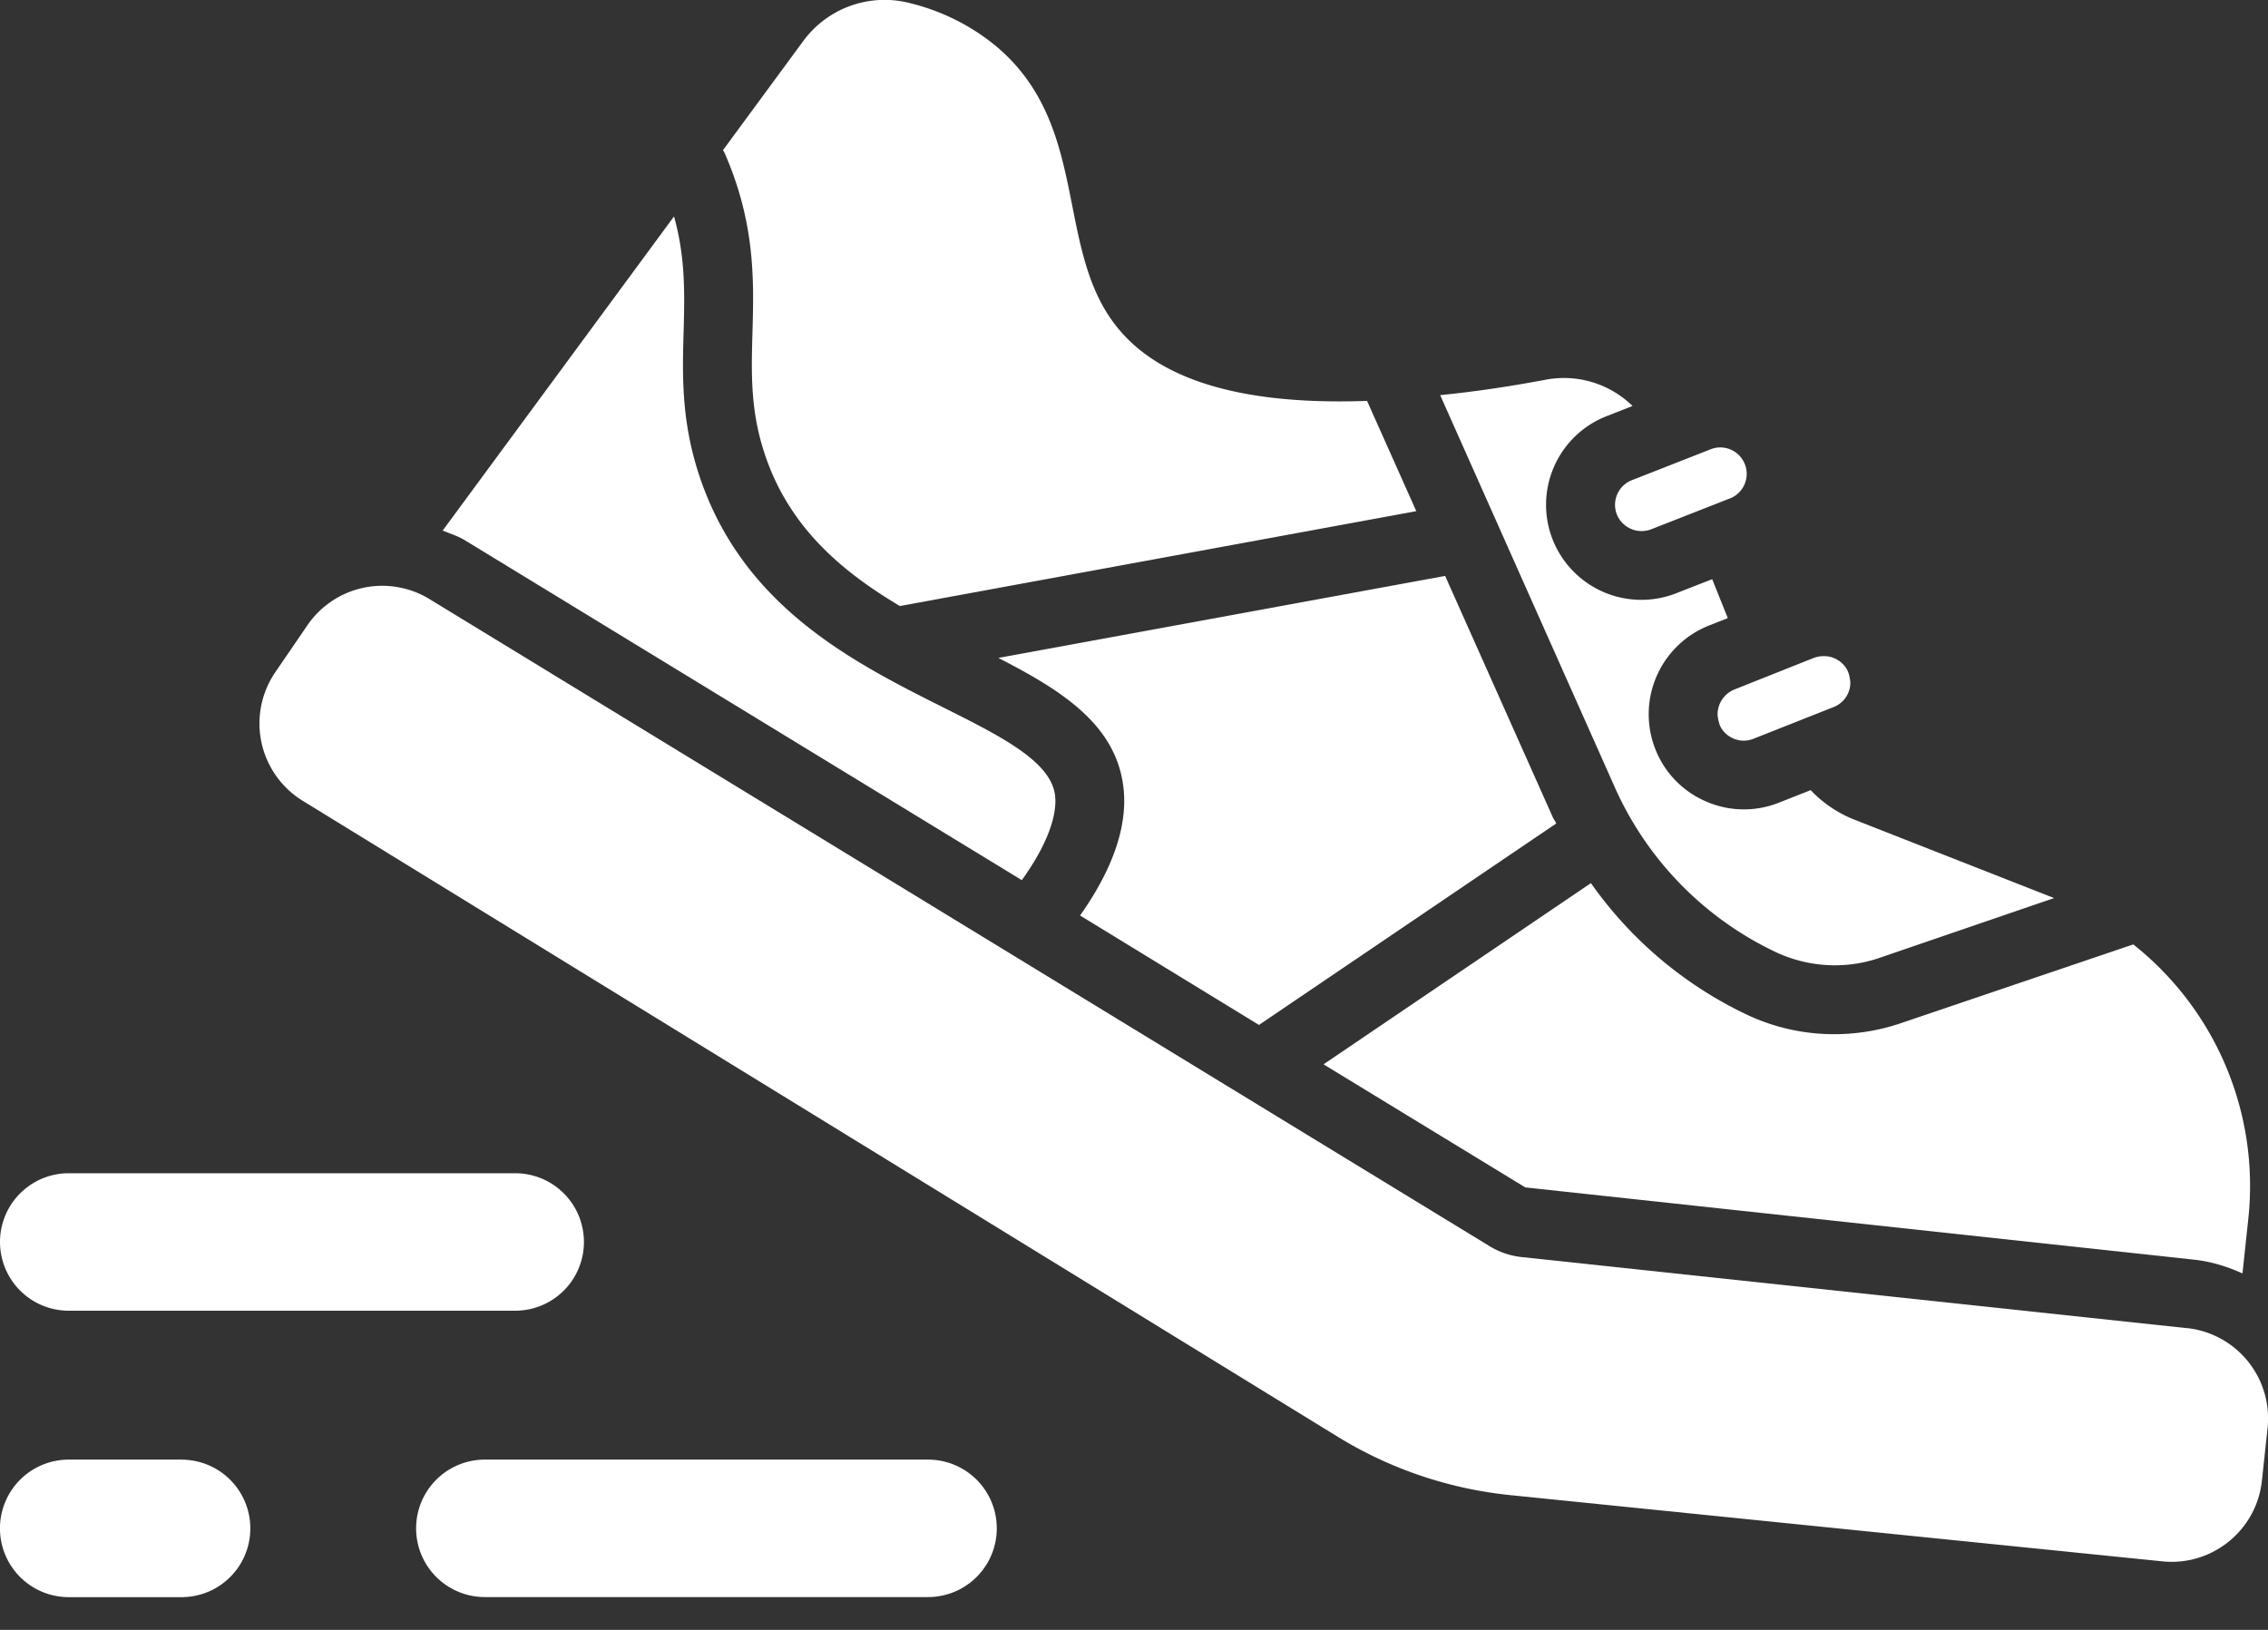
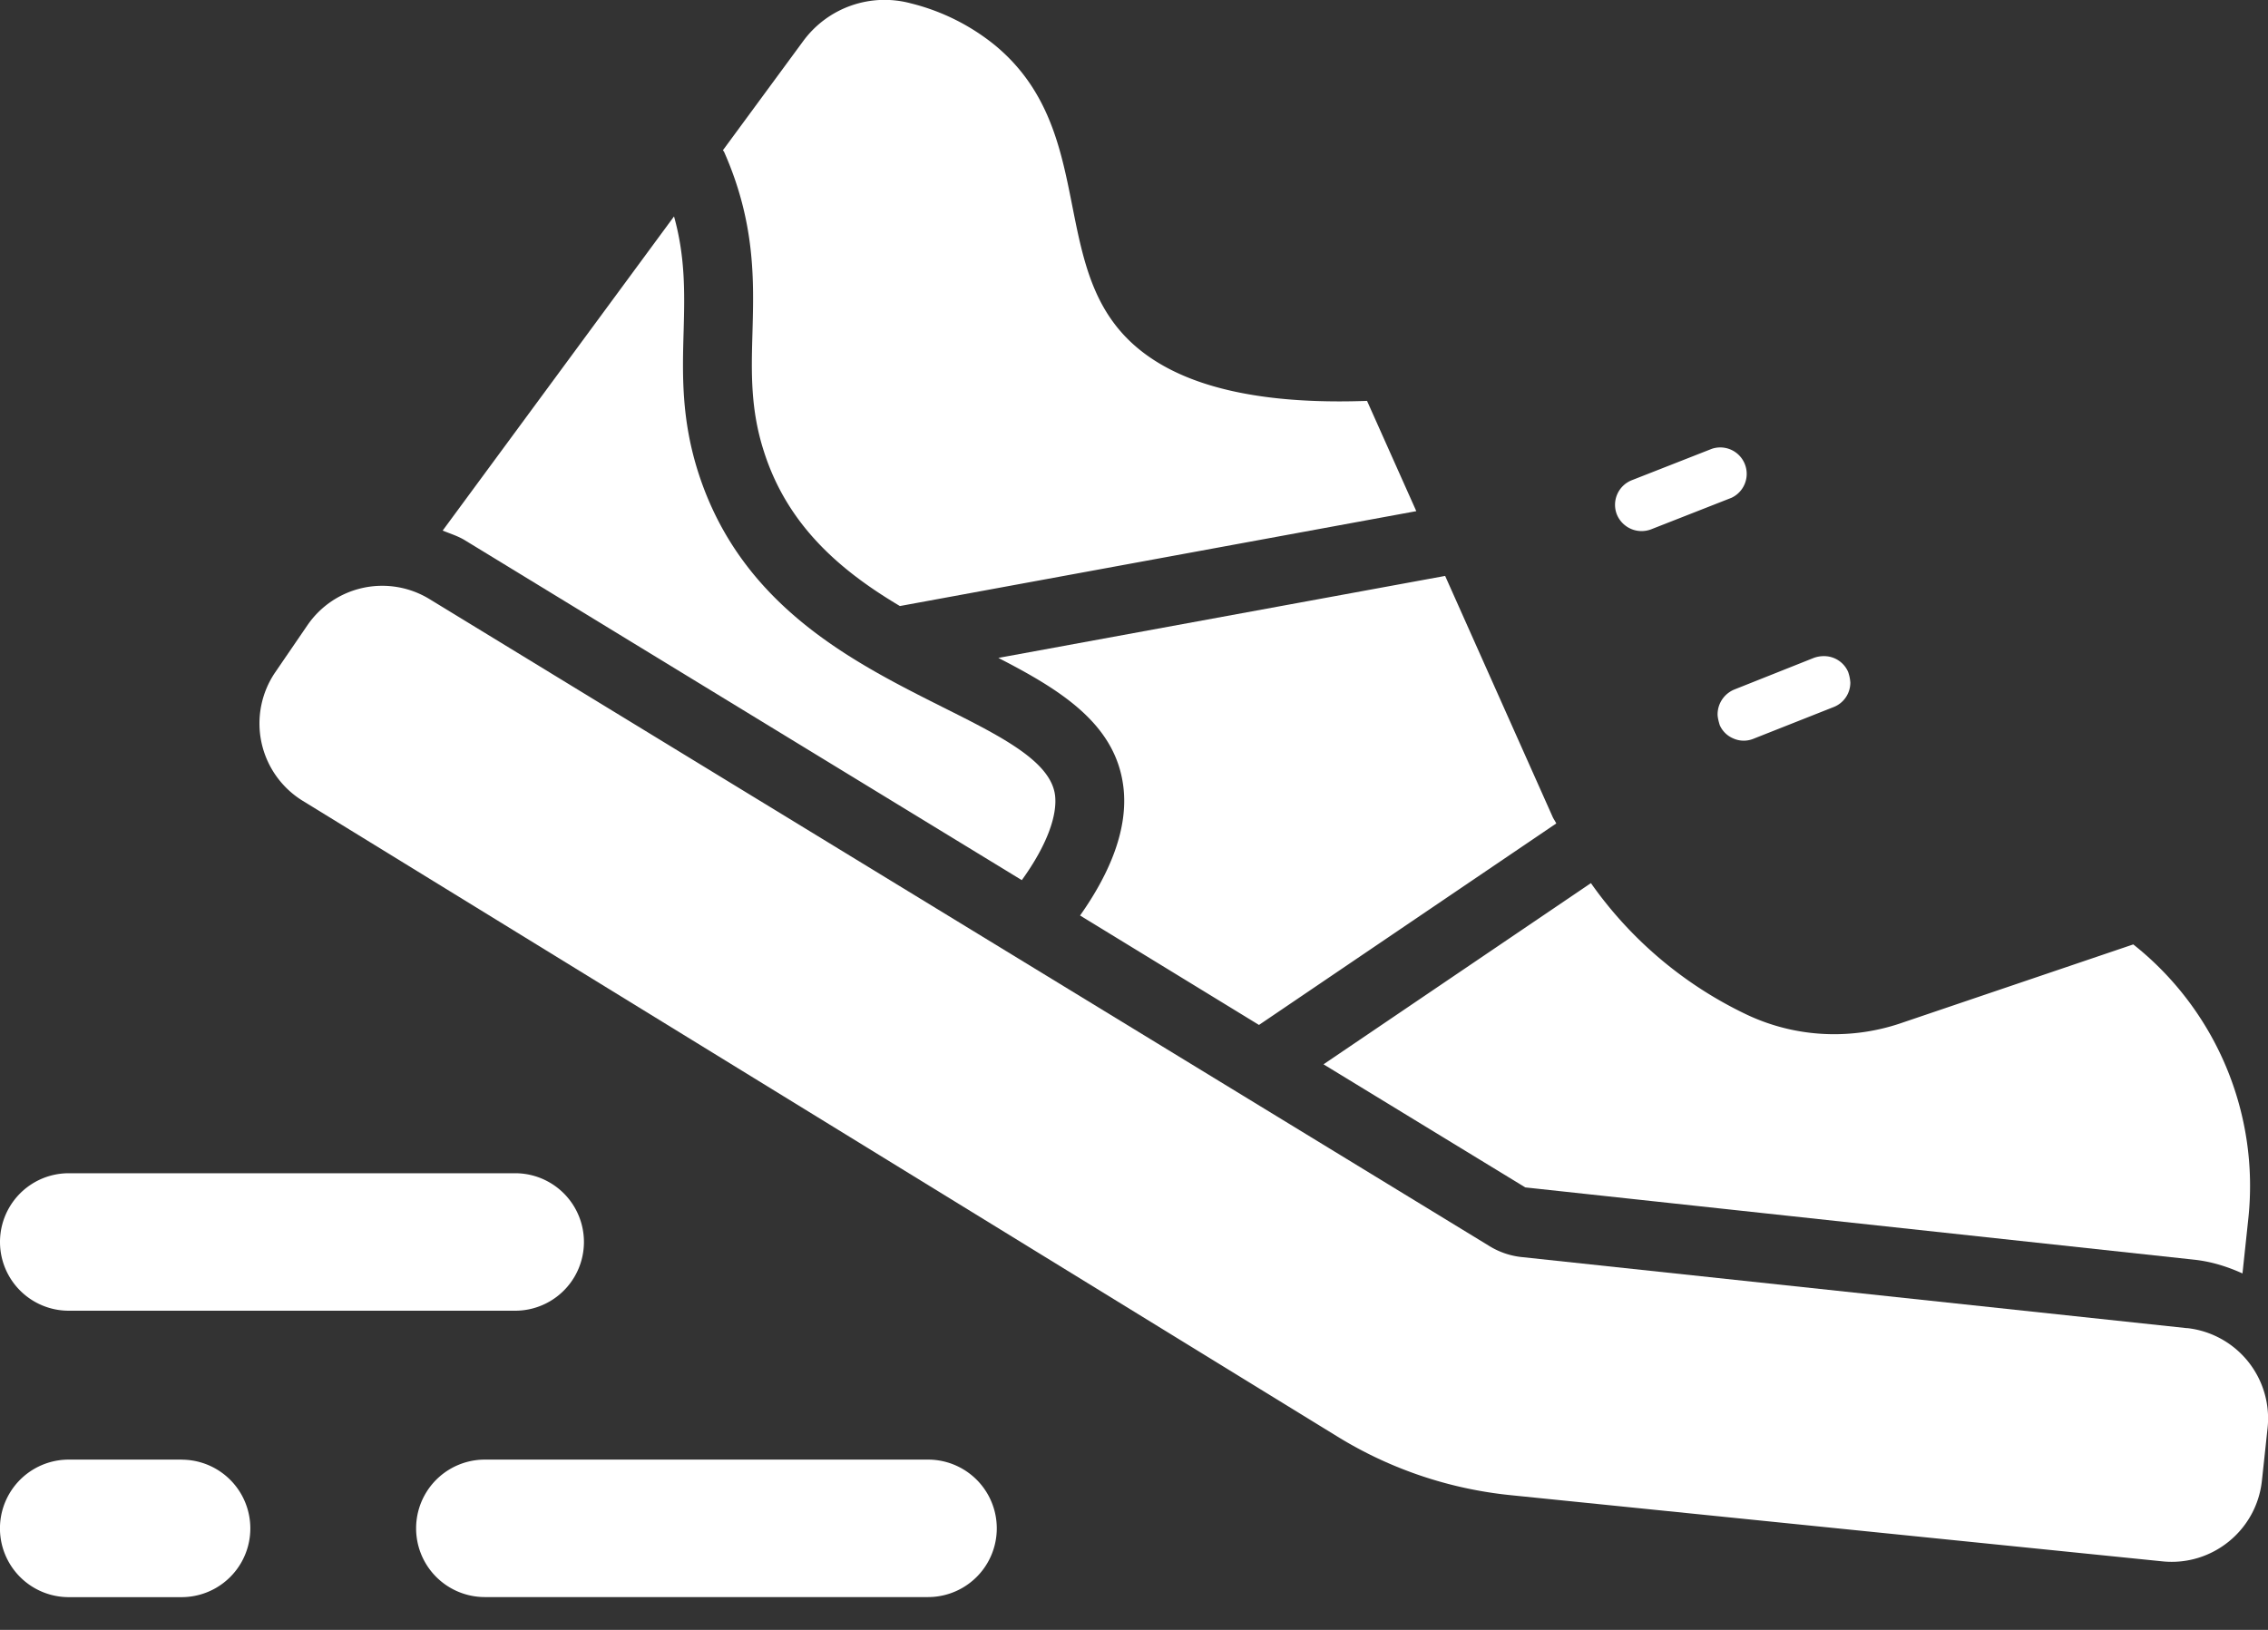
<svg xmlns="http://www.w3.org/2000/svg" width="32" height="23" fill="none">
  <rect width="100%" height="100%" fill="#333333" stroke="none" />
  <path fill="#fff" d="M14.417 12.42c.356-.493.503-.914.469-1.197-.06-.482-.766-.834-1.585-1.244-1.265-.636-2.842-1.425-3.447-3.306-.244-.76-.226-1.397-.208-2.014.014-.526.024-1.032-.136-1.605L6.246 7.487c.105.044.217.077.317.139l7.854 4.794zM.97 18.496h6.299a.97.97 0 0 0 0-1.94H.97a.97.97 0 0 0 0 1.94zm12.124 2.101H6.841a.97.97 0 1 0 0 1.94h6.253a.97.97 0 0 0 0-1.94zm-10.531 0H.97a.97.97 0 0 0 0 1.941h1.591a.97.97 0 0 0 .002-1.94zM22.813 7.26a.377.377 0 0 0 .482.21l1.129-.443h.001a.373.373 0 0 0-.271-.694l-1.129.443a.373.373 0 0 0-.212.484z" />
  <path fill="#fff" d="m30.855 18.742-9.385-1.003a1.087 1.087 0 0 1-.455-.155L6.06 8.454a1.279 1.279 0 0 0-1.723.37l-.453.662A1.282 1.282 0 0 0 4.27 11.3l14.602 8.973a5.764 5.764 0 0 0 2.443.826l9.196.934c.7.071 1.327-.437 1.403-1.137l.08-.745a1.282 1.282 0 0 0-1.137-1.41z" />
  <path fill="#fff" d="m17.764 14.463 4.194-2.843c-.017-.036-.041-.066-.055-.101L20.39 8.127l-6.304 1.157c.886.455 1.656.935 1.764 1.819.072.588-.187 1.216-.611 1.816l2.524 1.544zm-7.147-9.776c-.016.559-.032 1.088.163 1.689.337 1.053 1.094 1.687 1.917 2.176l7.286-1.339-.695-1.556c-2.09.075-3.093-.448-3.578-1.107-.82-1.108-.342-2.805-1.665-3.906A3.039 3.039 0 0 0 12.85.047a1.424 1.424 0 0 0-1.513.527L10.2 2.12c.004.009.013.014.017.024.443 1.002.42 1.82.4 2.543zm15.263 9.907c-.424 0-.845-.092-1.236-.277a5.653 5.653 0 0 1-2.197-1.855l-3.773 2.557 2.847 1.737 9.438 1.02c.241.026.467.097.681.194l.083-.78a4.347 4.347 0 0 0-1.624-3.863l-3.31 1.122a2.933 2.933 0 0 1-.91.145zm-1.646-4.515c0 .038.011.091.031.155a.36.36 0 0 0 .19.186.36.36 0 0 0 .28.007l1.13-.447a.37.37 0 0 0 .242-.347.544.544 0 0 0-.032-.154.37.37 0 0 0-.342-.22.412.412 0 0 0-.142.025l-1.118.445a.38.38 0 0 0-.239.35z" />
-   <path fill="#fff" d="M25.062 13.439c.446.206.949.24 1.418.091l2.502-.857-2.822-1.108a1.713 1.713 0 0 1-.612-.415l-.457.18a1.332 1.332 0 0 1-1.026-.023 1.33 1.33 0 0 1-.713-.745 1.346 1.346 0 0 1 .764-1.736l.262-.104-.22-.549-.509.199a1.346 1.346 0 0 1-1.743-.76 1.343 1.343 0 0 1 .764-1.74l.364-.143a1.384 1.384 0 0 0-1.229-.37c-.548.103-1.028.171-1.485.217l2.468 5.543a4.68 4.68 0 0 0 2.274 2.32z" />
</svg>